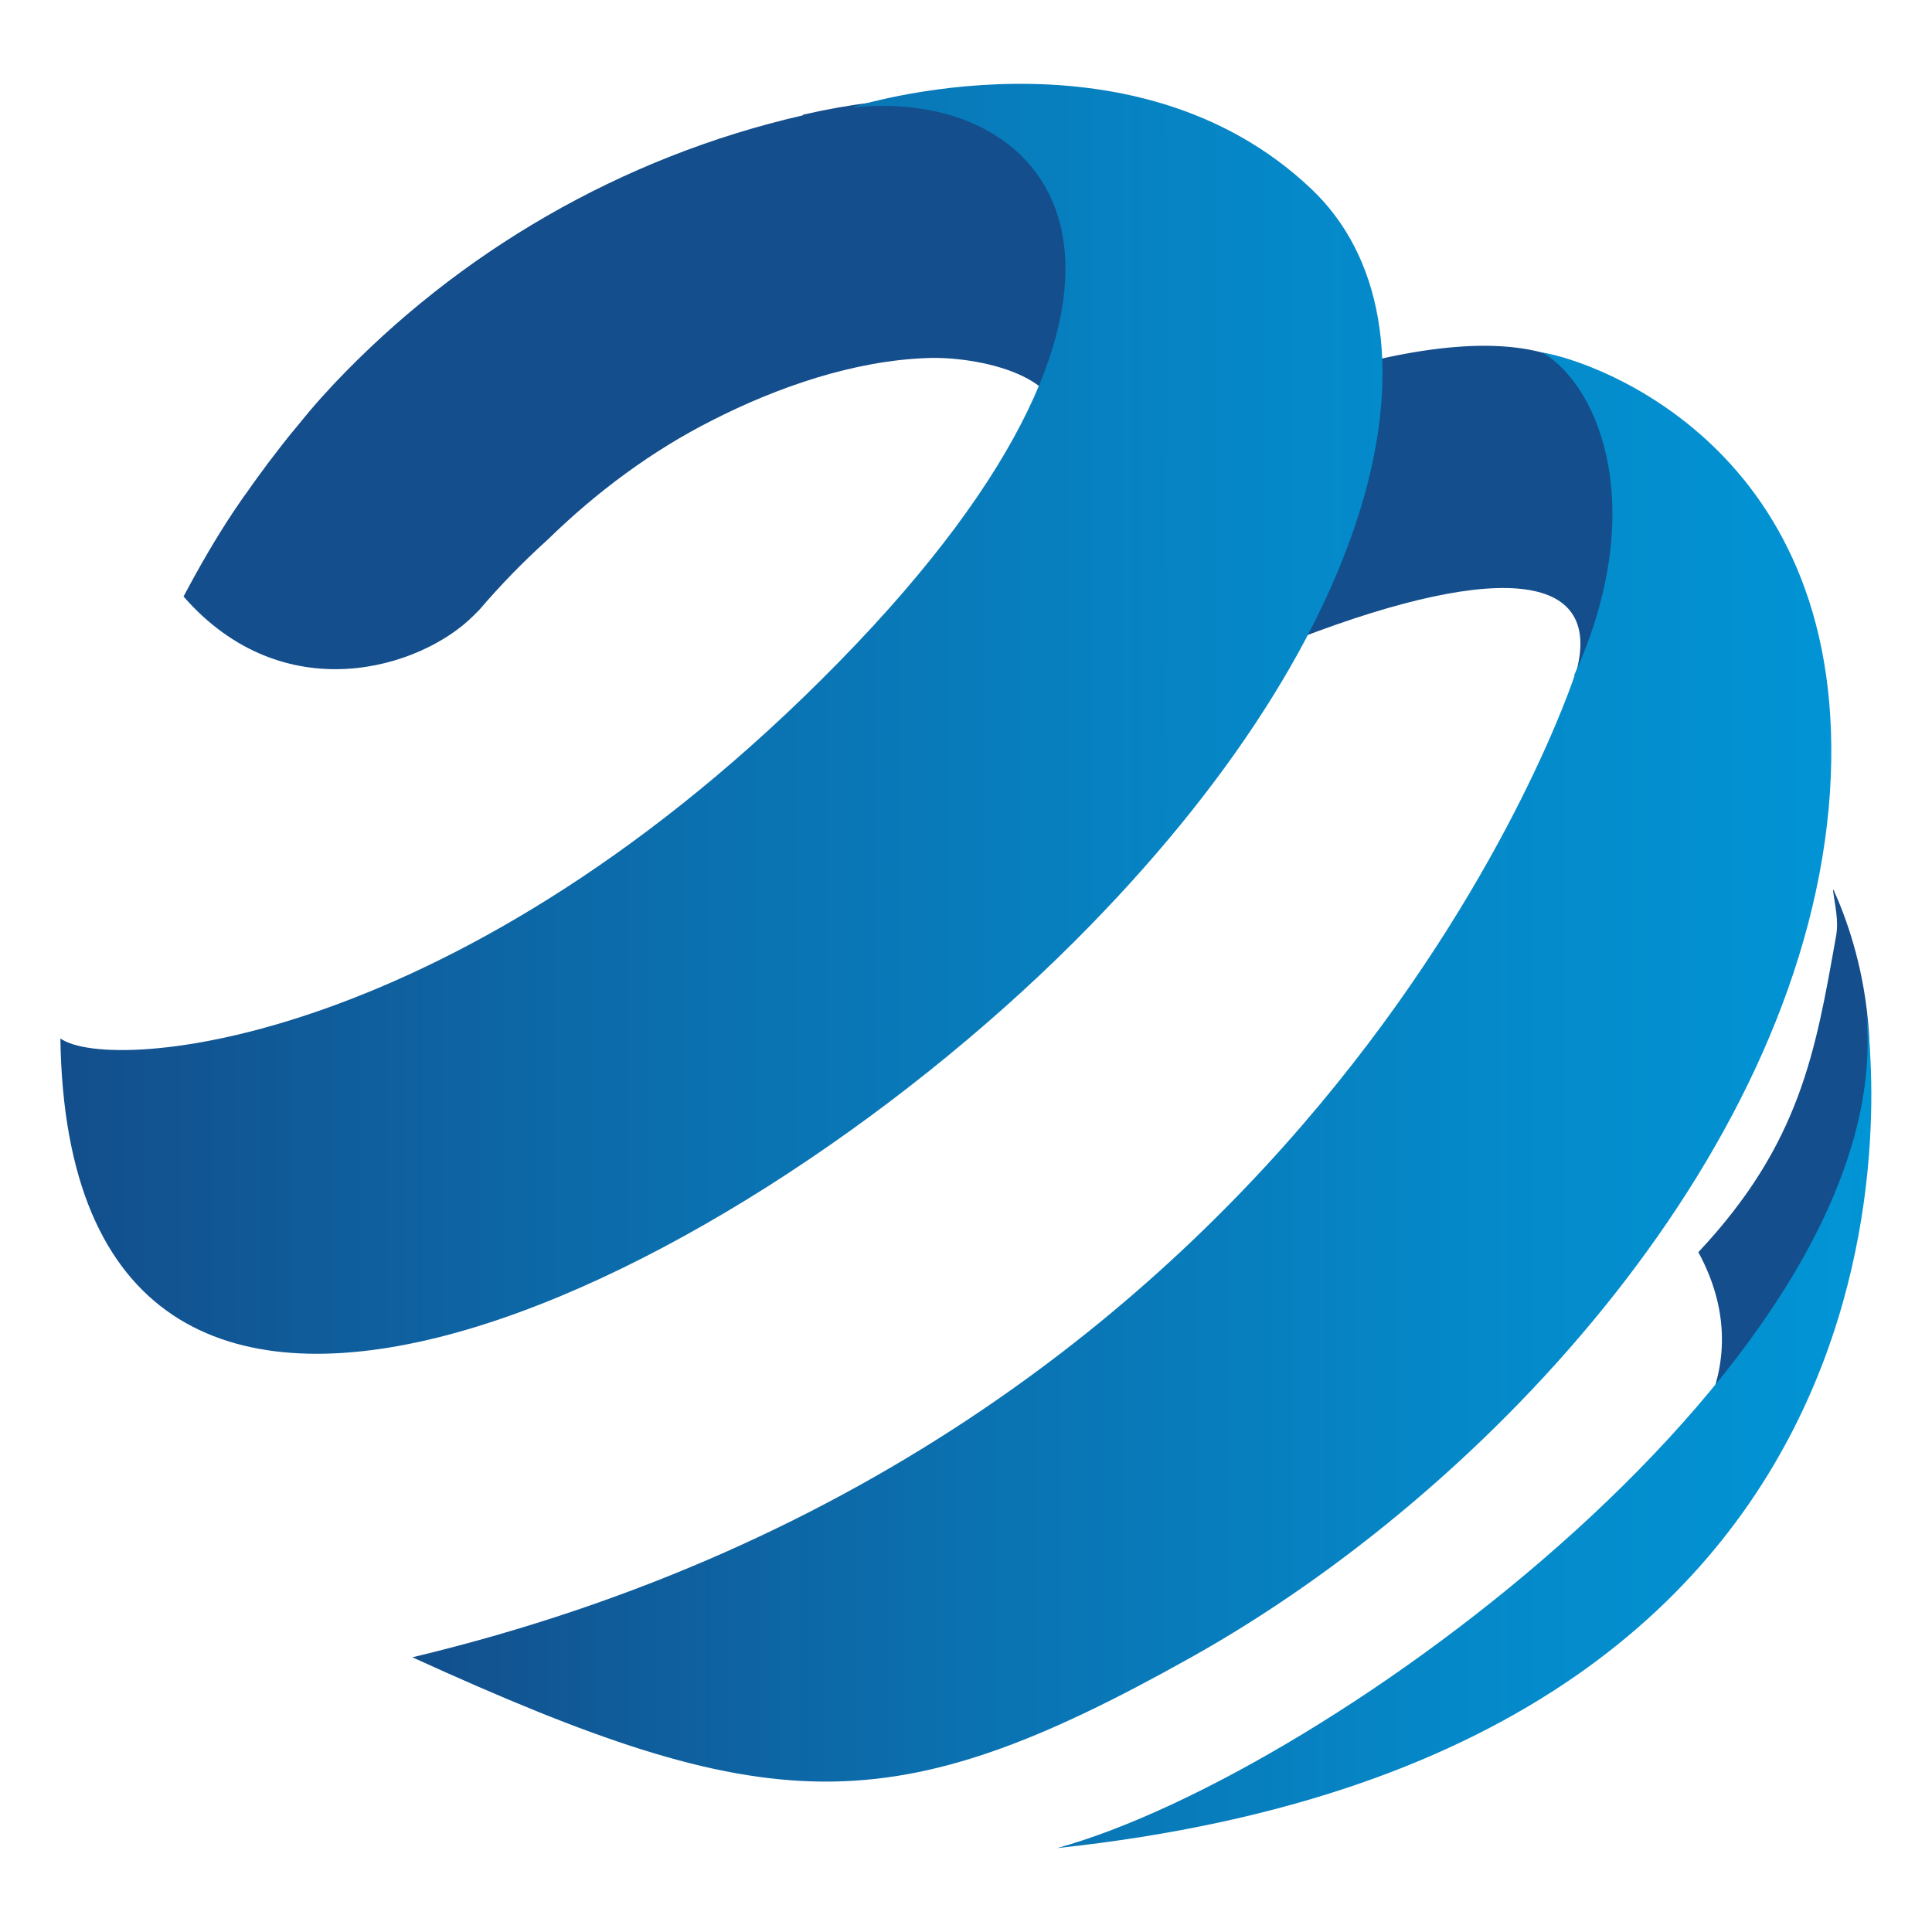
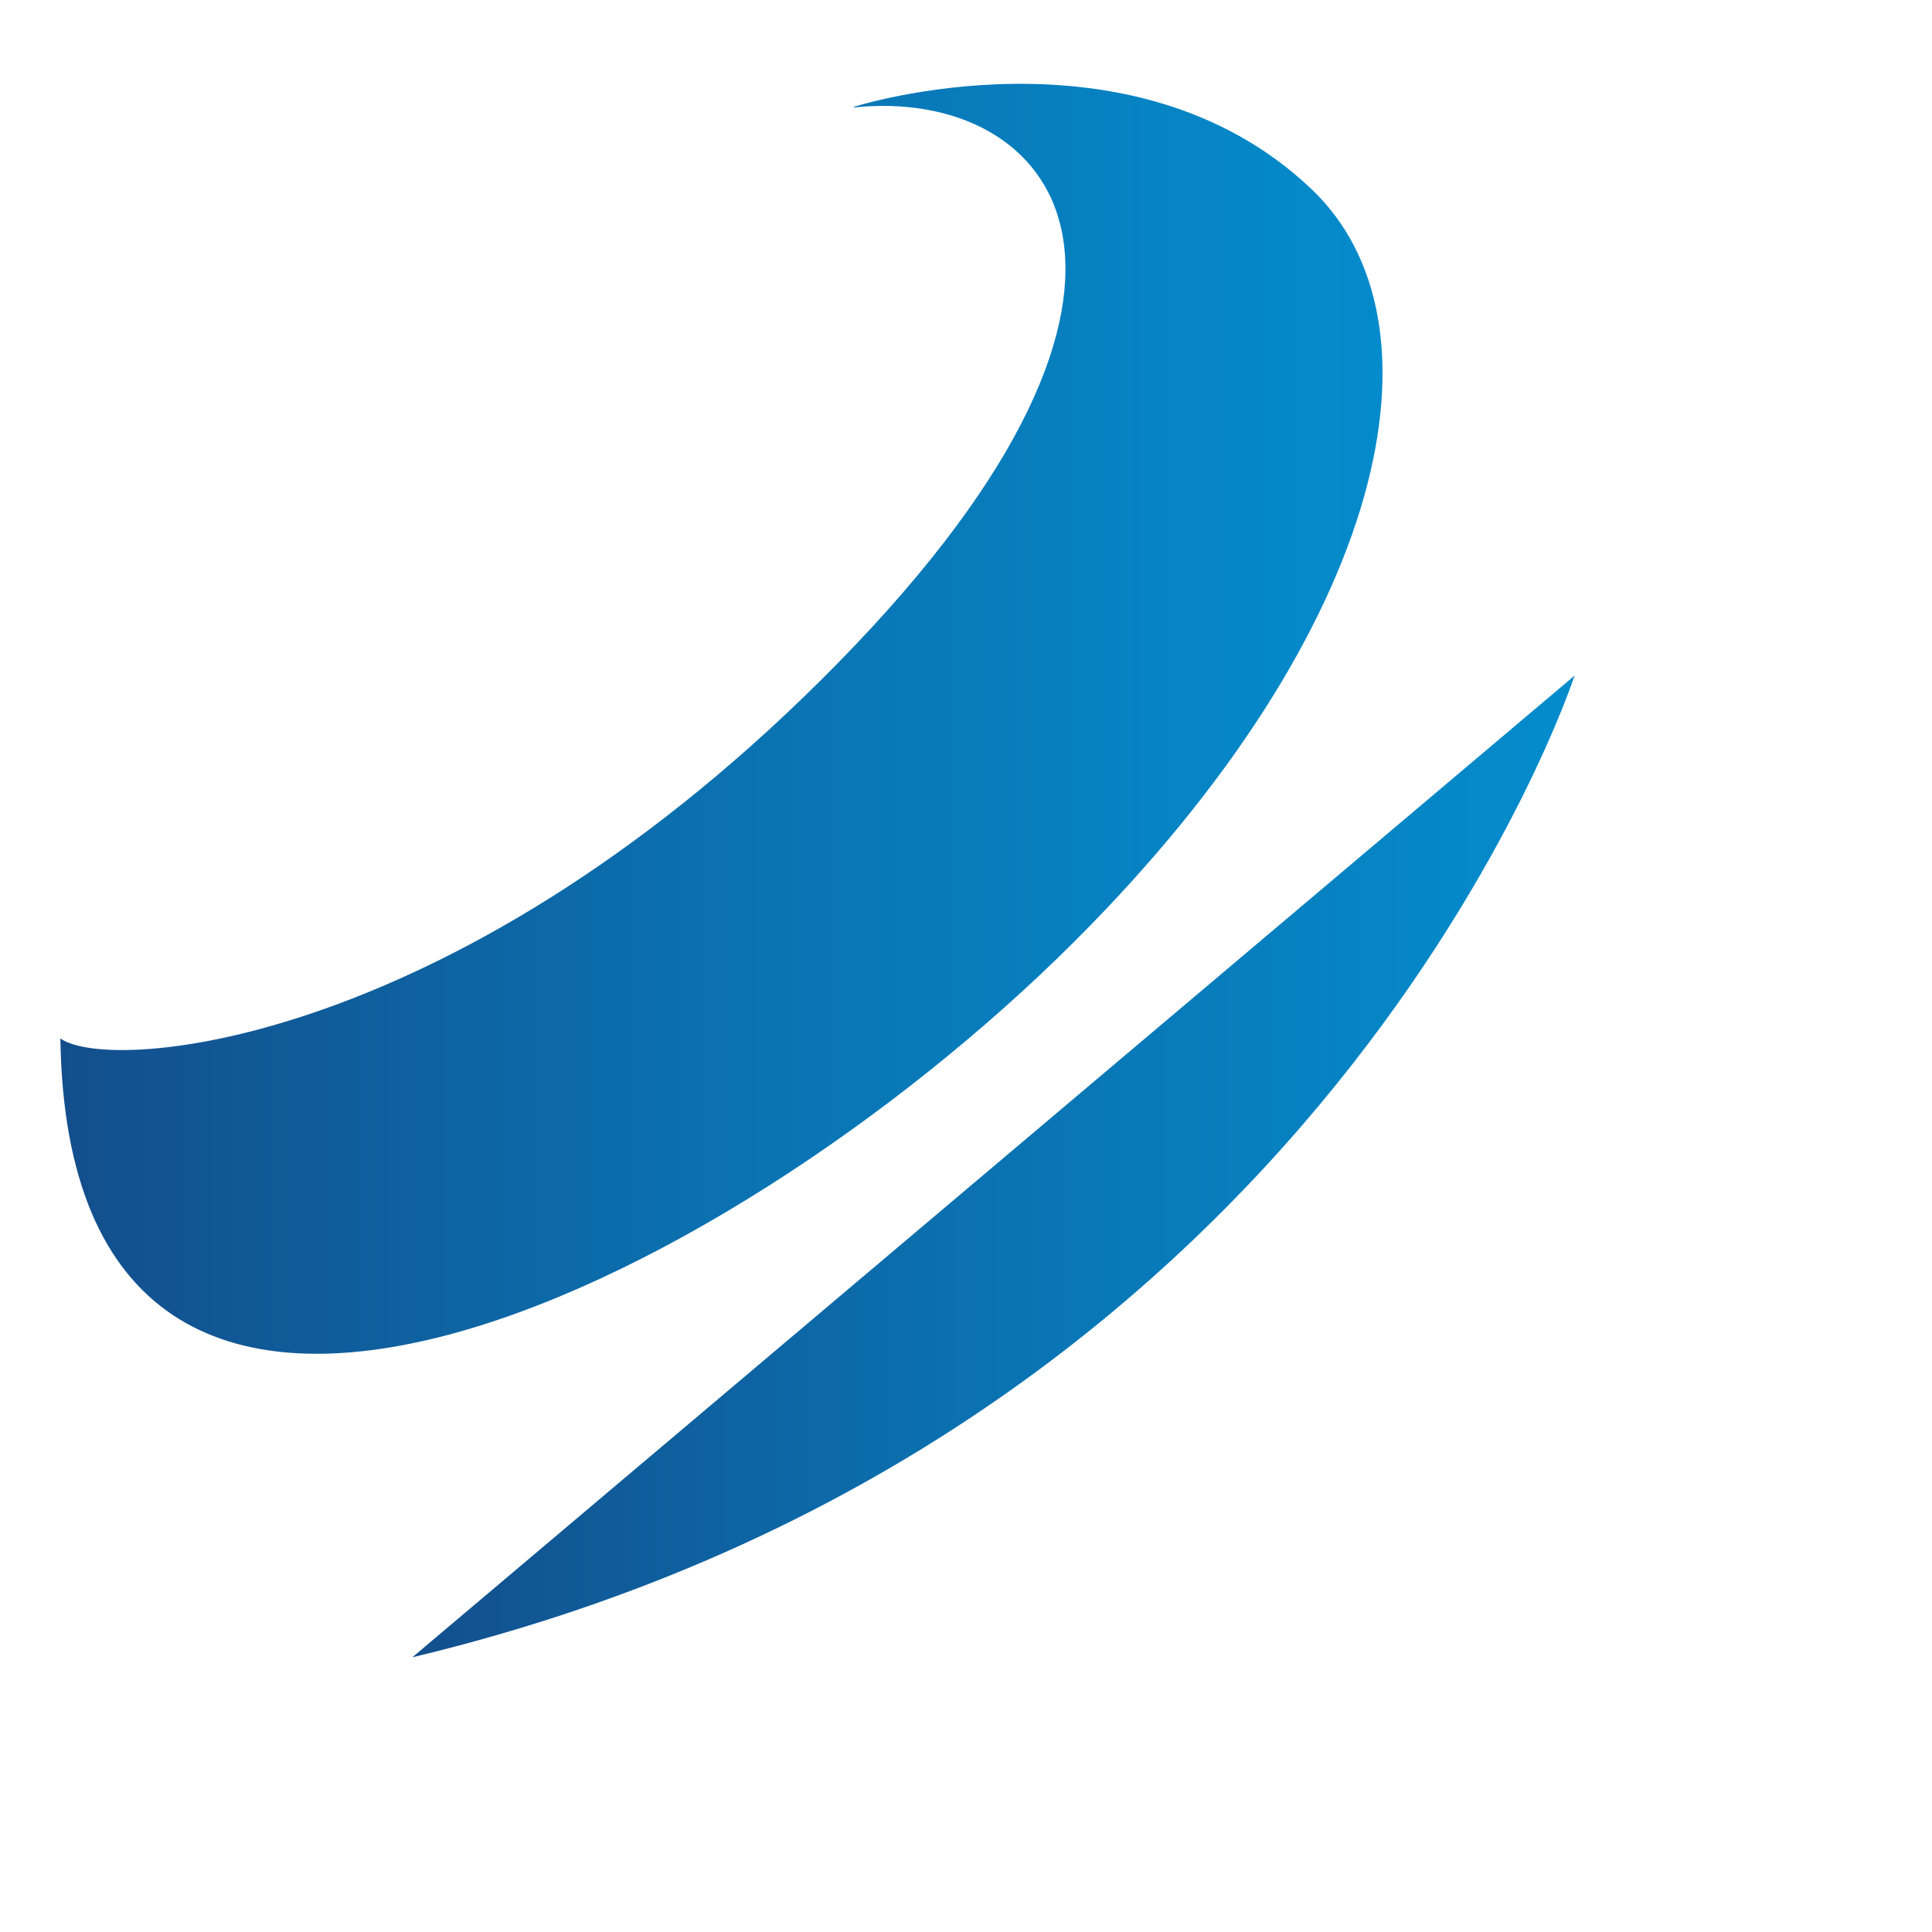
<svg xmlns="http://www.w3.org/2000/svg" xmlns:xlink="http://www.w3.org/1999/xlink" id="Layer_1" viewBox="0 0 32 32">
  <defs>
    <linearGradient id="linear-gradient" x1="6.55" y1="16.32" x2="42.95" y2="16.32" gradientTransform="translate(0 34) scale(1 -1)" gradientUnits="userSpaceOnUse">
      <stop offset="0" stop-color="#134e8c" />
      <stop offset=".25" stop-color="#0b70af" />
      <stop offset=".48" stop-color="#0588c8" />
      <stop offset=".69" stop-color="#0196d7" />
      <stop offset=".86" stop-color="#009cdd" />
    </linearGradient>
    <linearGradient id="linear-gradient-2" x1="1" y1="22.1" x2="42.94" y2="22.1" xlink:href="#linear-gradient" />
    <linearGradient id="linear-gradient-3" x1="6.55" y1="10.3" x2="42.94" y2="10.3" xlink:href="#linear-gradient" />
  </defs>
-   <path d="M13.3,1.91c-3.01.69-5.71,2.27-7.77,4.45-.04.04-.07.08-.11.12-.14.15-.27.3-.4.46-.03.04-.06.07-.09.11-.17.2-.33.41-.49.62-.11.15-.23.31-.34.47-.03.04-.05.07-.08.11-.05.07-.1.15-.15.22-.3.45-.57.92-.83,1.41,1.66,1.9,3.93,1.19,4.8.32.03-.03.07-.07.1-.1.35-.41.73-.8,1.14-1.17.8-.78,1.71-1.46,2.72-1.97,1.08-.55,2.35-.99,3.57-1.03.76-.03,2.48.27,2.15,1.37.75-1.31,2.27-6.89-4.22-5.4h0Z" style="fill:#144e8c;" />
-   <path d="M30.36,14.74c.03.25.1.51.05.77-.34,1.91-.59,3.43-2.28,5.23,1.13,2.08-.55,3.57-.55,3.57,0,0,.73-.47,2.85-3.99,1.02-2.58.36-4.65-.06-5.58h0Z" style="fill:#144e8c;" />
-   <path d="M16.87,8.27s1.26,3.6,4.65,2.3c3.39-1.3,5.07-1.06,4.57.62.92-1.62,3.86-9.41-9.21-2.92Z" style="fill:#144e8c;" />
-   <path d="M26.08,11.19s-4.11,12.64-19.25,16.26c5.92,2.7,7.92,2.79,12.9,0,4.99-2.79,10.19-8.48,10.58-14.33.37-5.72-3.97-7.16-4.76-7.28.97.58,1.76,2.64.52,5.35h0Z" style="fill:url(#linear-gradient);" />
+   <path d="M26.08,11.19s-4.11,12.64-19.25,16.26h0Z" style="fill:url(#linear-gradient);" />
  <path d="M14.14,1.77s4.6-1.47,7.58,1.36c2.33,2.21,1.3,7.25-3.93,12.47-5.85,5.84-16.65,11.1-16.79,1.6.84.6,6.67.12,12.89-6.23,6.22-6.35,3.57-9.54.25-9.19Z" style="fill:url(#linear-gradient-2);" />
-   <path d="M30.91,16.78s2,12.19-13.4,13.83c4.5-1.24,13.96-8.2,13.4-13.83Z" style="fill:url(#linear-gradient-3);" />
-   <path d="M3.87,8.47h0c.05-.07.1-.15.15-.22-.05.07-.1.15-.15.22Z" style="fill:#26a7df;" />
  <path d="M4.02,8.24s.05-.07.08-.11c-.03.04-.05.07-.08.11Z" style="fill:#19763c;" />
</svg>